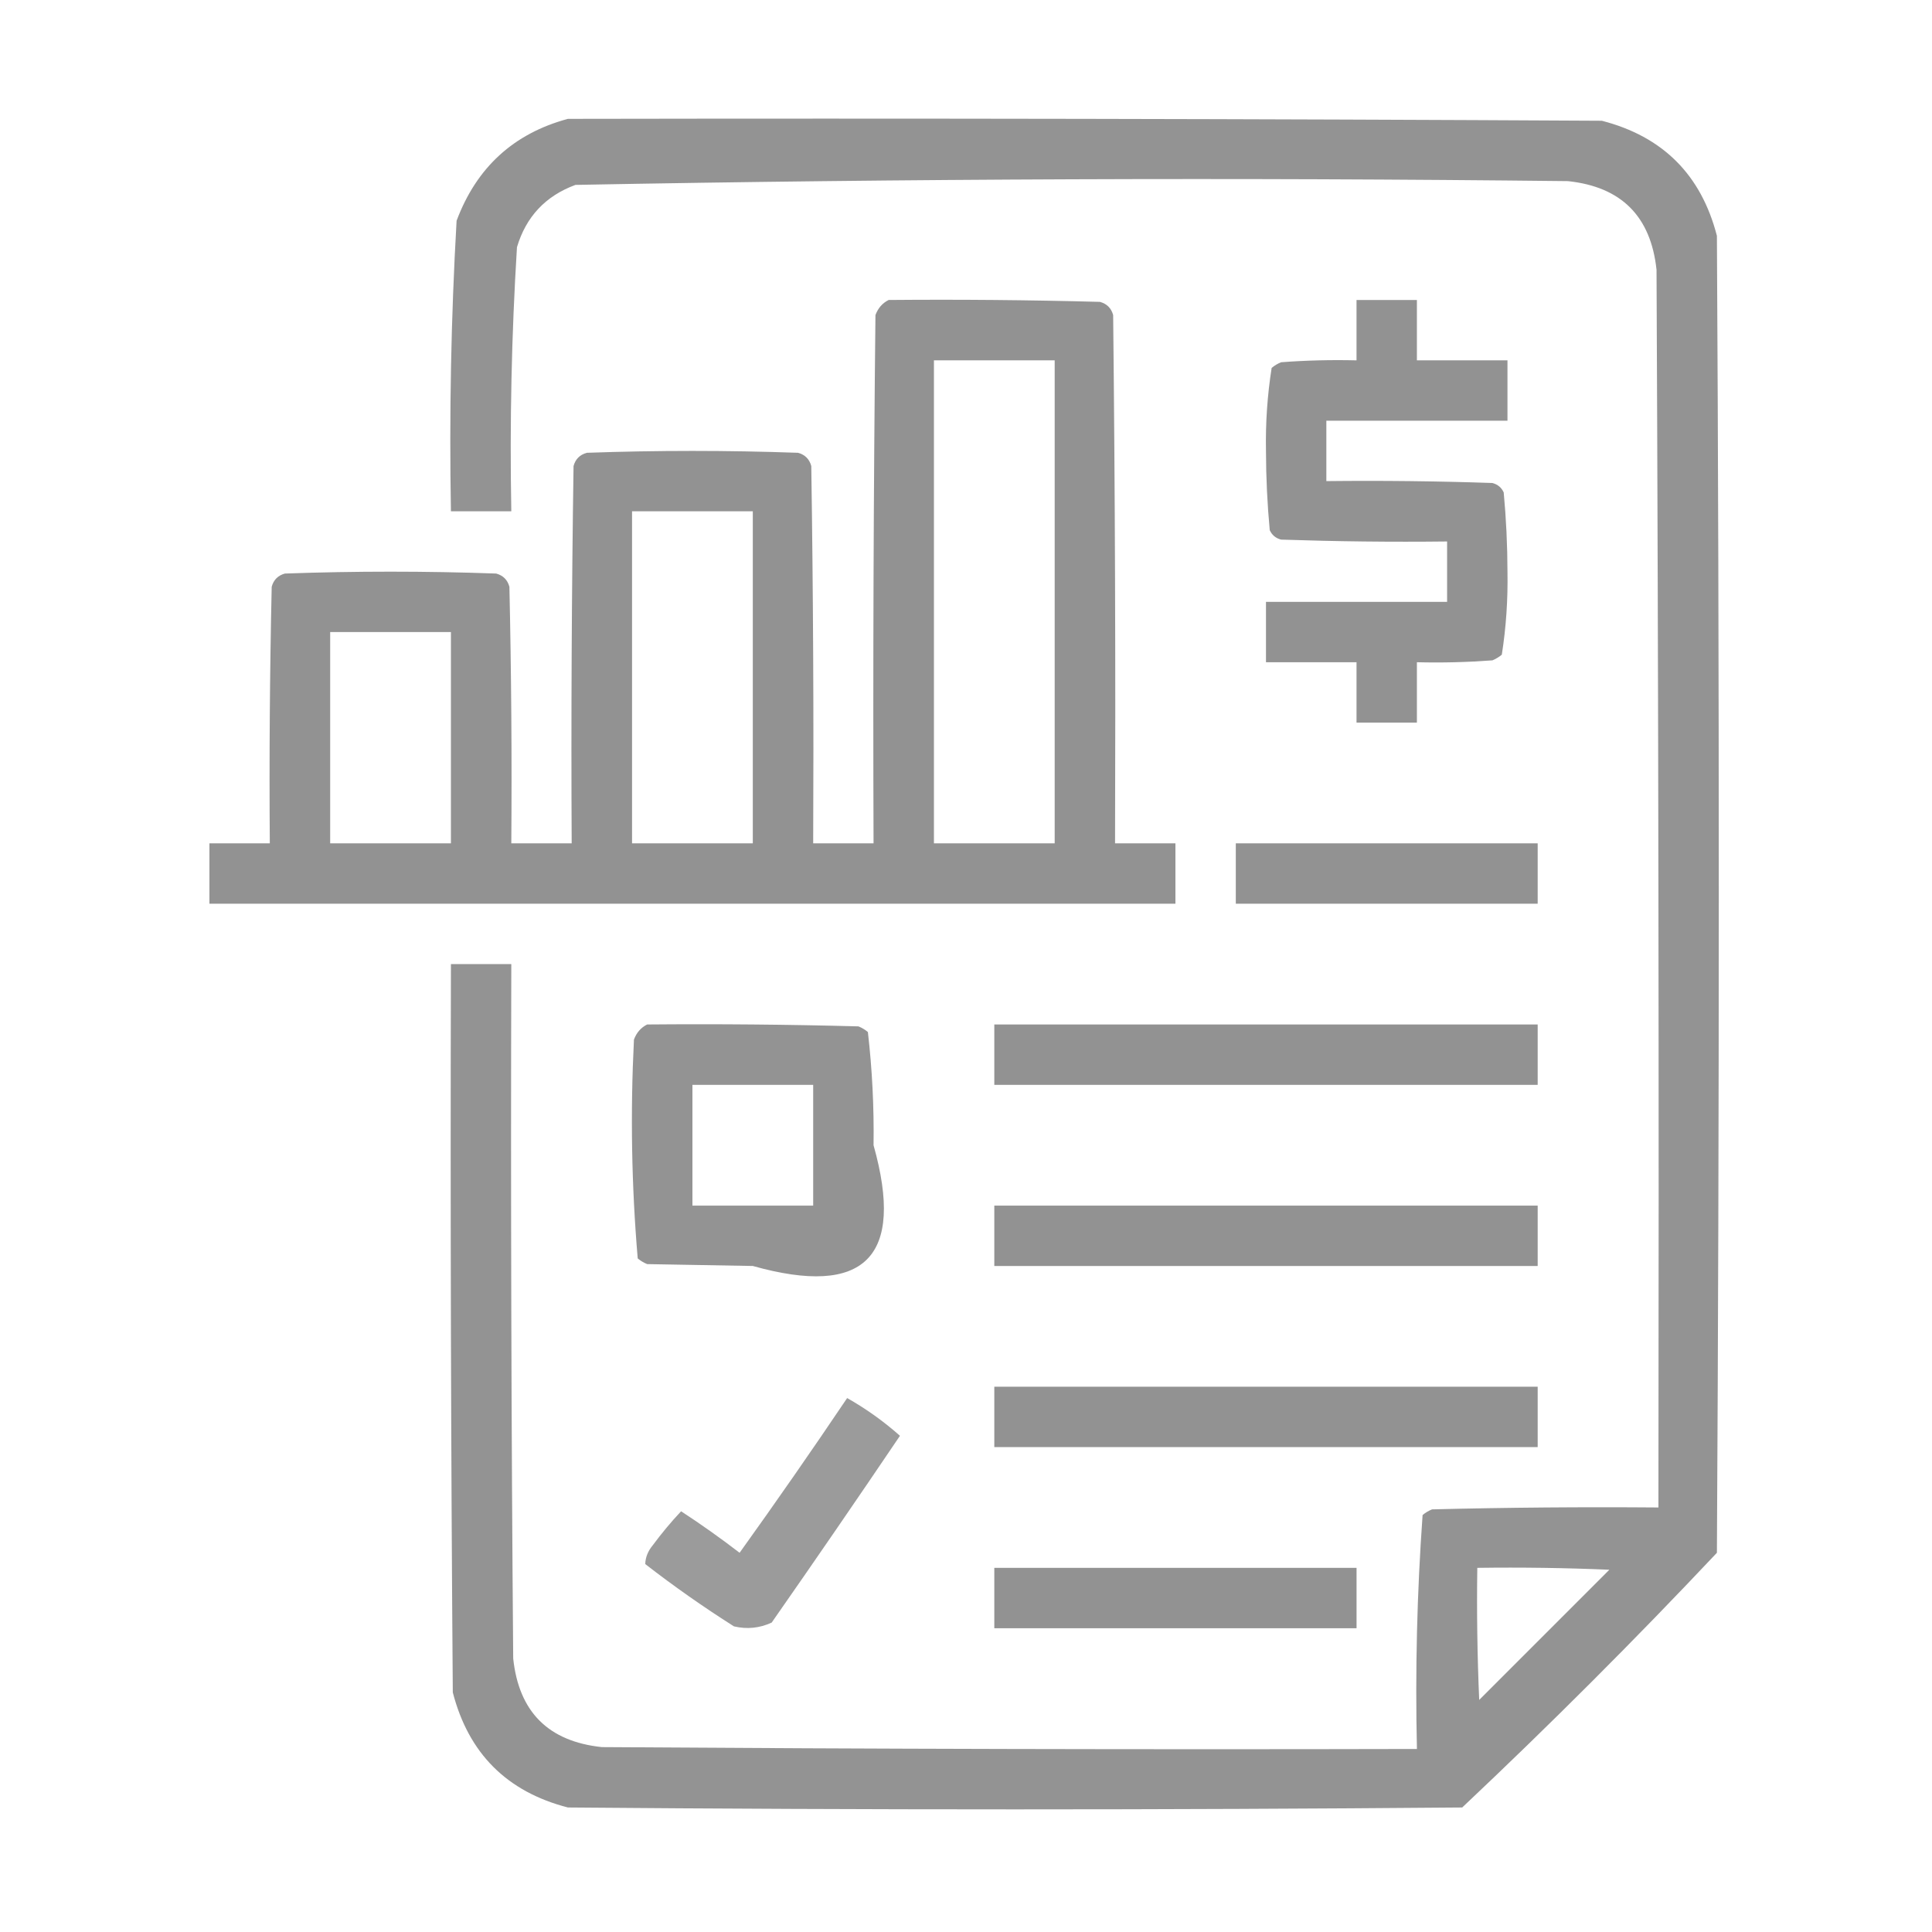
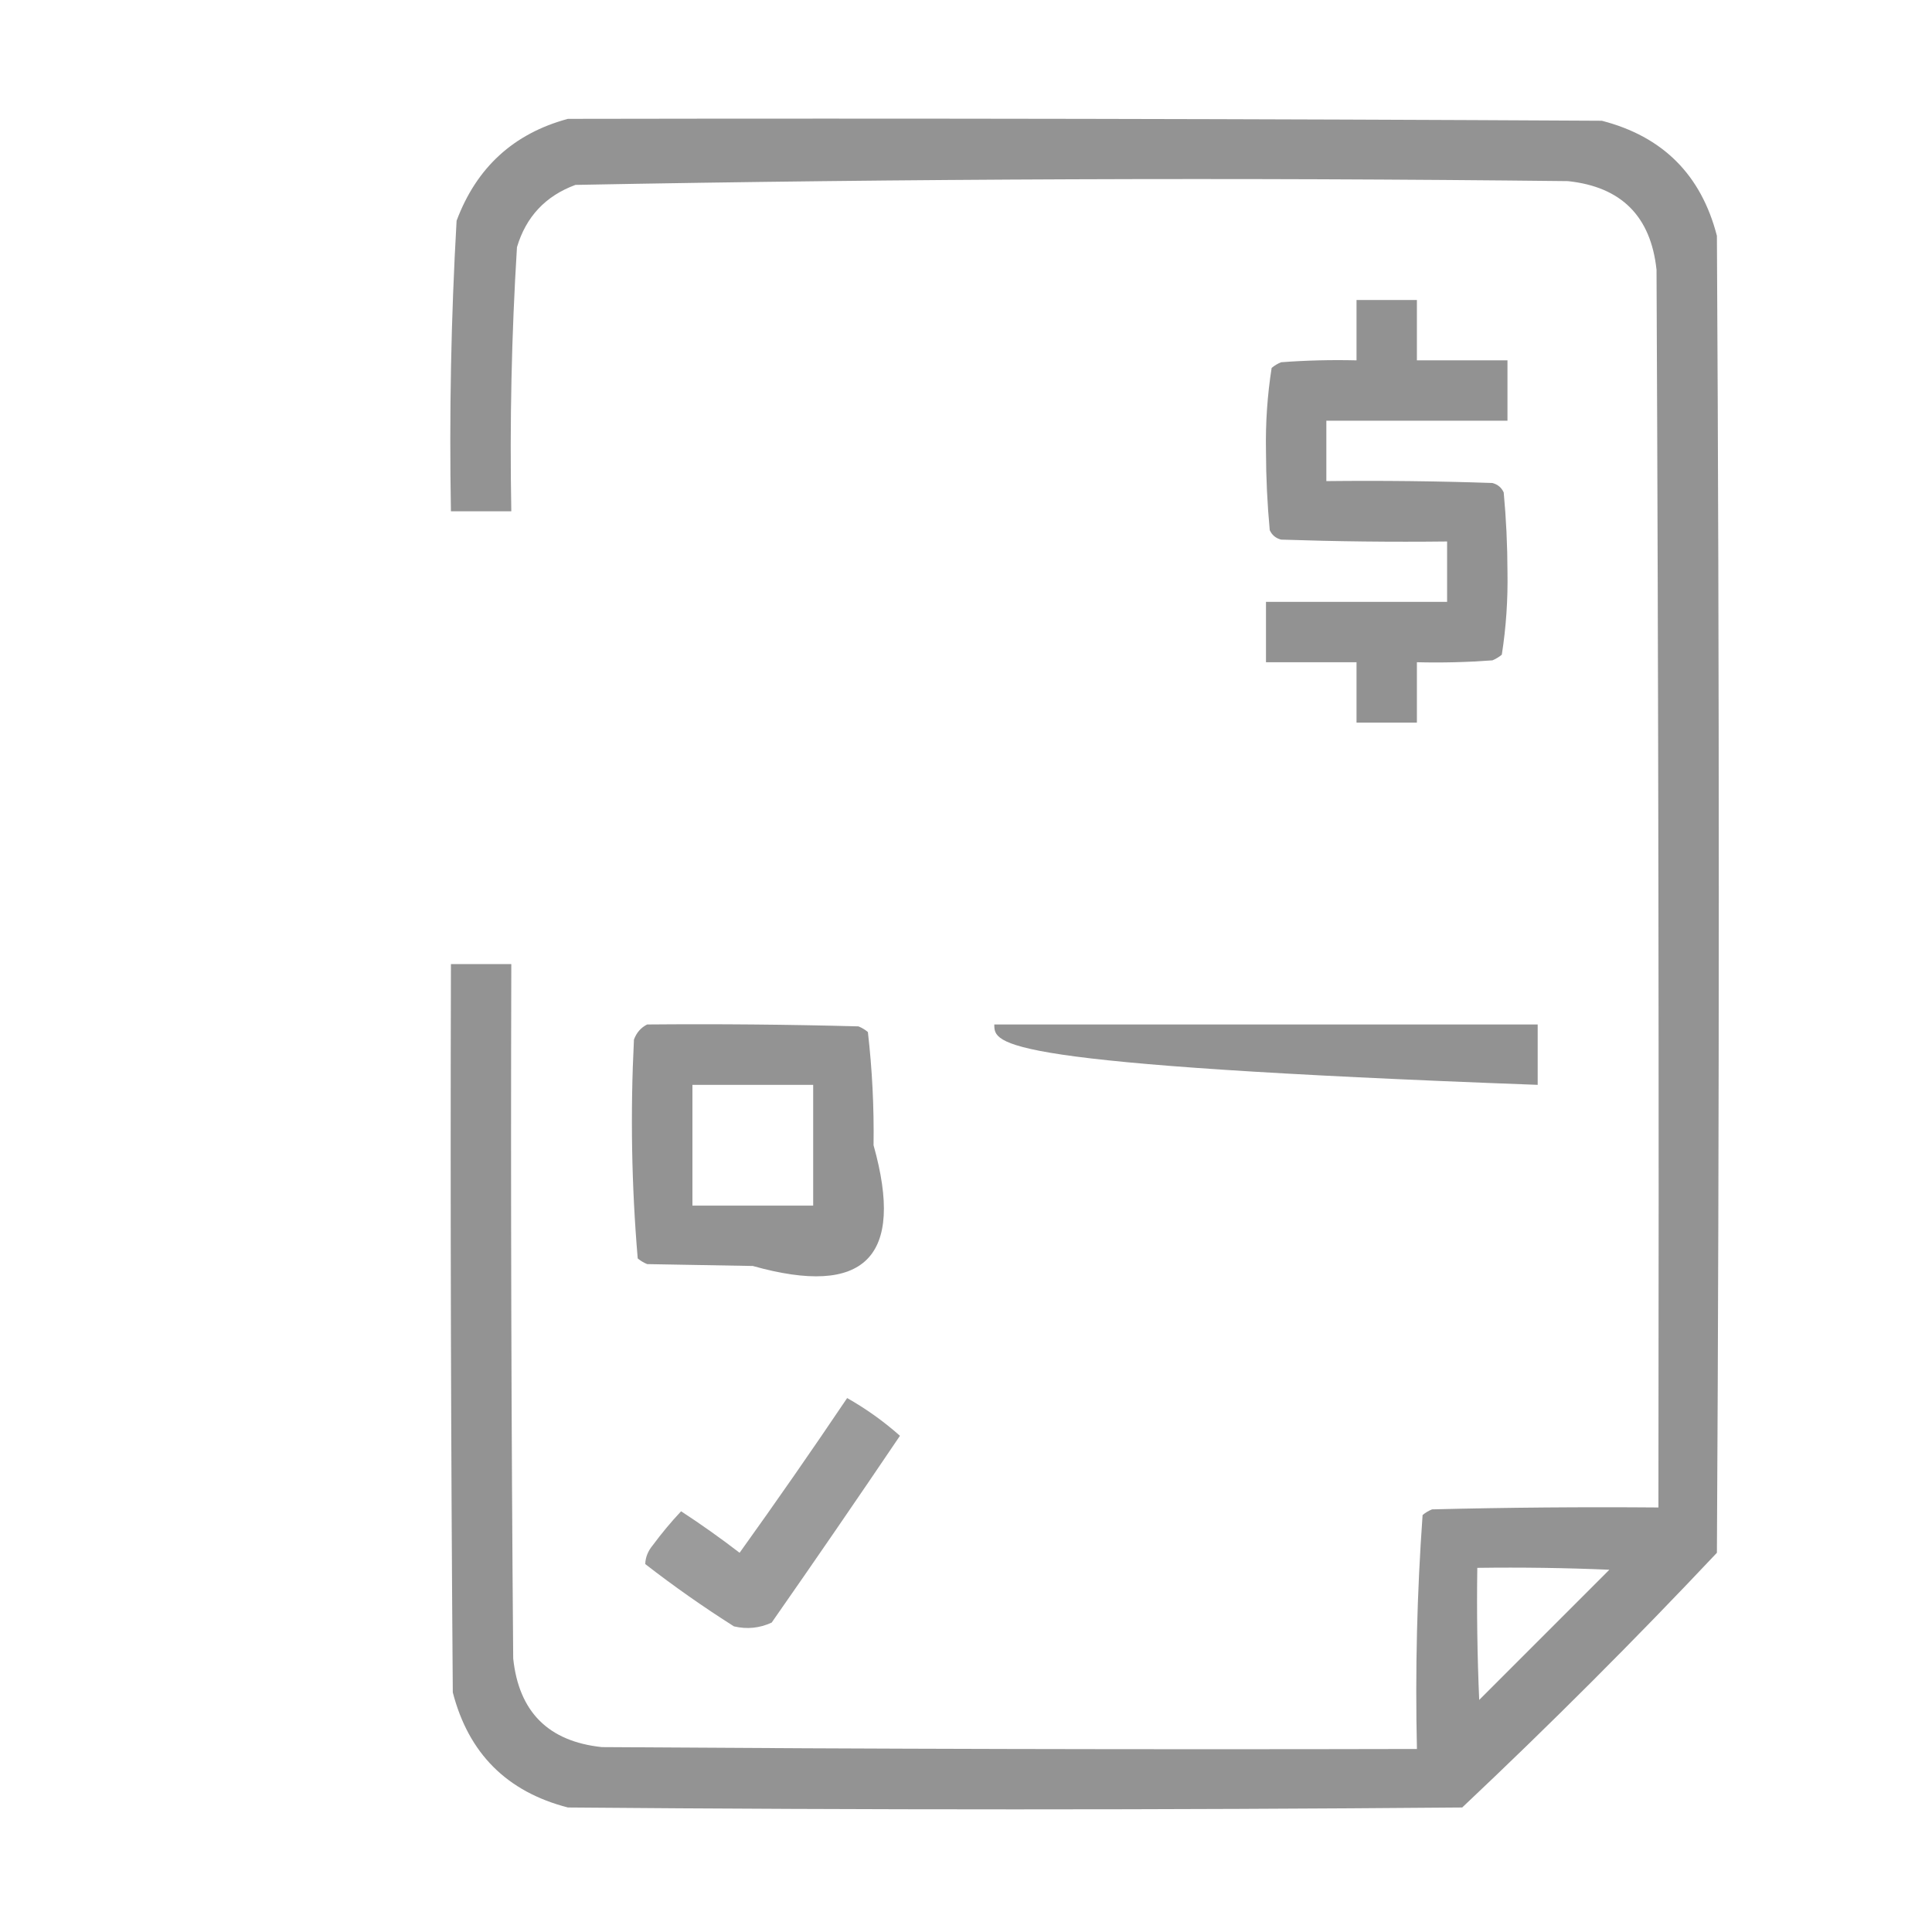
<svg xmlns="http://www.w3.org/2000/svg" width="60" height="60" viewBox="0 0 60 60" fill="none">
  <path opacity="0.986" fill-rule="evenodd" clip-rule="evenodd" d="M17.637 3.691C28.34 3.672 39.043 3.691 49.746 3.75C51.641 4.238 52.832 5.43 53.32 7.324C53.398 20.957 53.398 34.59 53.32 48.223C50.762 50.938 48.125 53.574 45.41 56.133C36.152 56.211 26.895 56.211 17.637 56.133C15.742 55.645 14.551 54.453 14.062 52.559C14.004 45.02 13.984 37.48 14.004 29.941C14.629 29.941 15.254 29.941 15.879 29.941C15.859 37.129 15.879 44.317 15.938 51.504C16.113 53.164 17.031 54.082 18.691 54.258C27.129 54.316 35.566 54.336 44.004 54.316C43.948 51.884 44.007 49.462 44.18 47.051C44.268 46.977 44.365 46.919 44.473 46.875C46.816 46.816 49.16 46.797 51.504 46.816C51.523 34.004 51.504 21.191 51.445 8.379C51.268 6.717 50.35 5.799 48.691 5.625C38.415 5.51 28.141 5.549 17.871 5.742C16.942 6.085 16.337 6.73 16.055 7.676C15.886 10.406 15.828 13.14 15.879 15.879C15.254 15.879 14.629 15.879 14.004 15.879C13.95 12.865 14.008 9.857 14.18 6.855C14.799 5.201 15.951 4.146 17.637 3.691ZM45.879 48.691C47.247 48.672 48.614 48.691 49.98 48.75C48.633 50.098 47.285 51.445 45.938 52.793C45.879 51.426 45.859 50.059 45.879 48.691Z" fill="#929292" />
-   <path opacity="0.998" fill-rule="evenodd" clip-rule="evenodd" d="M27.598 9.316C29.785 9.297 31.973 9.316 34.16 9.375C34.375 9.434 34.512 9.57 34.57 9.785C34.629 15.254 34.648 20.723 34.629 26.191C35.254 26.191 35.879 26.191 36.504 26.191C36.504 26.816 36.504 27.441 36.504 28.066C26.504 28.066 16.504 28.066 6.504 28.066C6.504 27.441 6.504 26.816 6.504 26.191C7.129 26.191 7.754 26.191 8.379 26.191C8.359 23.535 8.379 20.879 8.438 18.223C8.496 18.008 8.633 17.871 8.848 17.812C11.035 17.734 13.223 17.734 15.41 17.812C15.625 17.871 15.762 18.008 15.82 18.223C15.879 20.879 15.899 23.535 15.879 26.191C16.504 26.191 17.129 26.191 17.754 26.191C17.734 22.285 17.754 18.379 17.812 14.473C17.871 14.258 18.008 14.121 18.223 14.062C20.41 13.984 22.598 13.984 24.785 14.062C25 14.121 25.137 14.258 25.195 14.473C25.254 18.379 25.273 22.285 25.254 26.191C25.879 26.191 26.504 26.191 27.129 26.191C27.109 20.723 27.129 15.254 27.188 9.785C27.268 9.568 27.405 9.412 27.598 9.316ZM29.004 11.191C30.254 11.191 31.504 11.191 32.754 11.191C32.754 16.191 32.754 21.191 32.754 26.191C31.504 26.191 30.254 26.191 29.004 26.191C29.004 21.191 29.004 16.191 29.004 11.191ZM19.629 15.879C20.879 15.879 22.129 15.879 23.379 15.879C23.379 19.316 23.379 22.754 23.379 26.191C22.129 26.191 20.879 26.191 19.629 26.191C19.629 22.754 19.629 19.316 19.629 15.879ZM10.254 19.629C11.504 19.629 12.754 19.629 14.004 19.629C14.004 21.816 14.004 24.004 14.004 26.191C12.754 26.191 11.504 26.191 10.254 26.191C10.254 24.004 10.254 21.816 10.254 19.629Z" fill="#929292" />
  <path opacity="0.994" fill-rule="evenodd" clip-rule="evenodd" d="M42.128 9.316C42.753 9.316 43.379 9.316 44.003 9.316C44.003 9.941 44.003 10.566 44.003 11.191C44.941 11.191 45.878 11.191 46.816 11.191C46.816 11.816 46.816 12.441 46.816 13.066C44.941 13.066 43.066 13.066 41.191 13.066C41.191 13.691 41.191 14.316 41.191 14.941C42.91 14.922 44.629 14.941 46.347 15C46.512 15.043 46.63 15.141 46.699 15.293C46.775 16.108 46.814 16.928 46.816 17.754C46.831 18.625 46.773 19.484 46.64 20.332C46.552 20.405 46.455 20.464 46.347 20.508C45.567 20.566 44.786 20.586 44.003 20.566C44.003 21.191 44.003 21.816 44.003 22.441C43.379 22.441 42.753 22.441 42.128 22.441C42.128 21.816 42.128 21.191 42.128 20.566C41.191 20.566 40.253 20.566 39.316 20.566C39.316 19.941 39.316 19.316 39.316 18.691C41.191 18.691 43.066 18.691 44.941 18.691C44.941 18.066 44.941 17.441 44.941 16.816C43.222 16.836 41.503 16.816 39.785 16.758C39.619 16.715 39.502 16.617 39.433 16.465C39.357 15.65 39.318 14.83 39.316 14.004C39.3 13.133 39.359 12.273 39.492 11.426C39.58 11.352 39.677 11.294 39.785 11.25C40.565 11.191 41.346 11.172 42.128 11.191C42.128 10.566 42.128 9.941 42.128 9.316Z" fill="#929292" />
-   <path fill-rule="evenodd" clip-rule="evenodd" d="M38.379 26.191C41.504 26.191 44.629 26.191 47.754 26.191C47.754 26.816 47.754 27.441 47.754 28.066C44.629 28.066 41.504 28.066 38.379 28.066C38.379 27.441 38.379 26.816 38.379 26.191Z" fill="#929292" />
  <path opacity="0.992" fill-rule="evenodd" clip-rule="evenodd" d="M20.098 31.816C22.286 31.797 24.473 31.816 26.66 31.875C26.768 31.919 26.866 31.977 26.953 32.051C27.087 33.212 27.146 34.383 27.129 35.566C28.106 39.043 26.856 40.293 23.379 39.316C22.286 39.297 21.192 39.277 20.098 39.258C19.991 39.214 19.893 39.155 19.805 39.082C19.613 36.827 19.574 34.561 19.688 32.285C19.769 32.068 19.905 31.912 20.098 31.816ZM21.504 33.691C21.504 34.941 21.504 36.191 21.504 37.441C22.754 37.441 24.004 37.441 25.254 37.441C25.254 36.191 25.254 34.941 25.254 33.691C24.004 33.691 22.754 33.691 21.504 33.691Z" fill="#929292" />
-   <path fill-rule="evenodd" clip-rule="evenodd" d="M30.879 31.816C36.504 31.816 42.129 31.816 47.754 31.816C47.754 32.441 47.754 33.066 47.754 33.691C42.129 33.691 36.504 33.691 30.879 33.691C30.879 33.066 30.879 32.441 30.879 31.816Z" fill="#929292" />
-   <path fill-rule="evenodd" clip-rule="evenodd" d="M30.879 37.441C36.504 37.441 42.129 37.441 47.754 37.441C47.754 38.066 47.754 38.691 47.754 39.316C42.129 39.316 36.504 39.316 30.879 39.316C30.879 38.691 30.879 38.066 30.879 37.441Z" fill="#929292" />
-   <path fill-rule="evenodd" clip-rule="evenodd" d="M30.879 43.066C36.504 43.066 42.129 43.066 47.754 43.066C47.754 43.691 47.754 44.316 47.754 44.941C42.129 44.941 36.504 44.941 30.879 44.941C30.879 44.316 30.879 43.691 30.879 43.066Z" fill="#929292" />
+   <path fill-rule="evenodd" clip-rule="evenodd" d="M30.879 31.816C36.504 31.816 42.129 31.816 47.754 31.816C47.754 32.441 47.754 33.066 47.754 33.691C30.879 33.066 30.879 32.441 30.879 31.816Z" fill="#929292" />
  <path opacity="0.914" fill-rule="evenodd" clip-rule="evenodd" d="M26.309 43.418C26.898 43.751 27.445 44.142 27.949 44.59C26.636 46.534 25.308 48.467 23.965 50.391C23.59 50.564 23.199 50.604 22.793 50.508C21.844 49.907 20.926 49.262 20.039 48.574C20.044 48.366 20.122 48.17 20.273 47.988C20.548 47.617 20.841 47.265 21.152 46.934C21.774 47.34 22.38 47.77 22.969 48.223C24.108 46.635 25.221 45.034 26.309 43.418Z" fill="#929292" />
-   <path fill-rule="evenodd" clip-rule="evenodd" d="M30.879 48.691C34.629 48.691 38.379 48.691 42.129 48.691C42.129 49.316 42.129 49.941 42.129 50.566C38.379 50.566 34.629 50.566 30.879 50.566C30.879 49.941 30.879 49.316 30.879 48.691Z" fill="#929292" />
</svg>